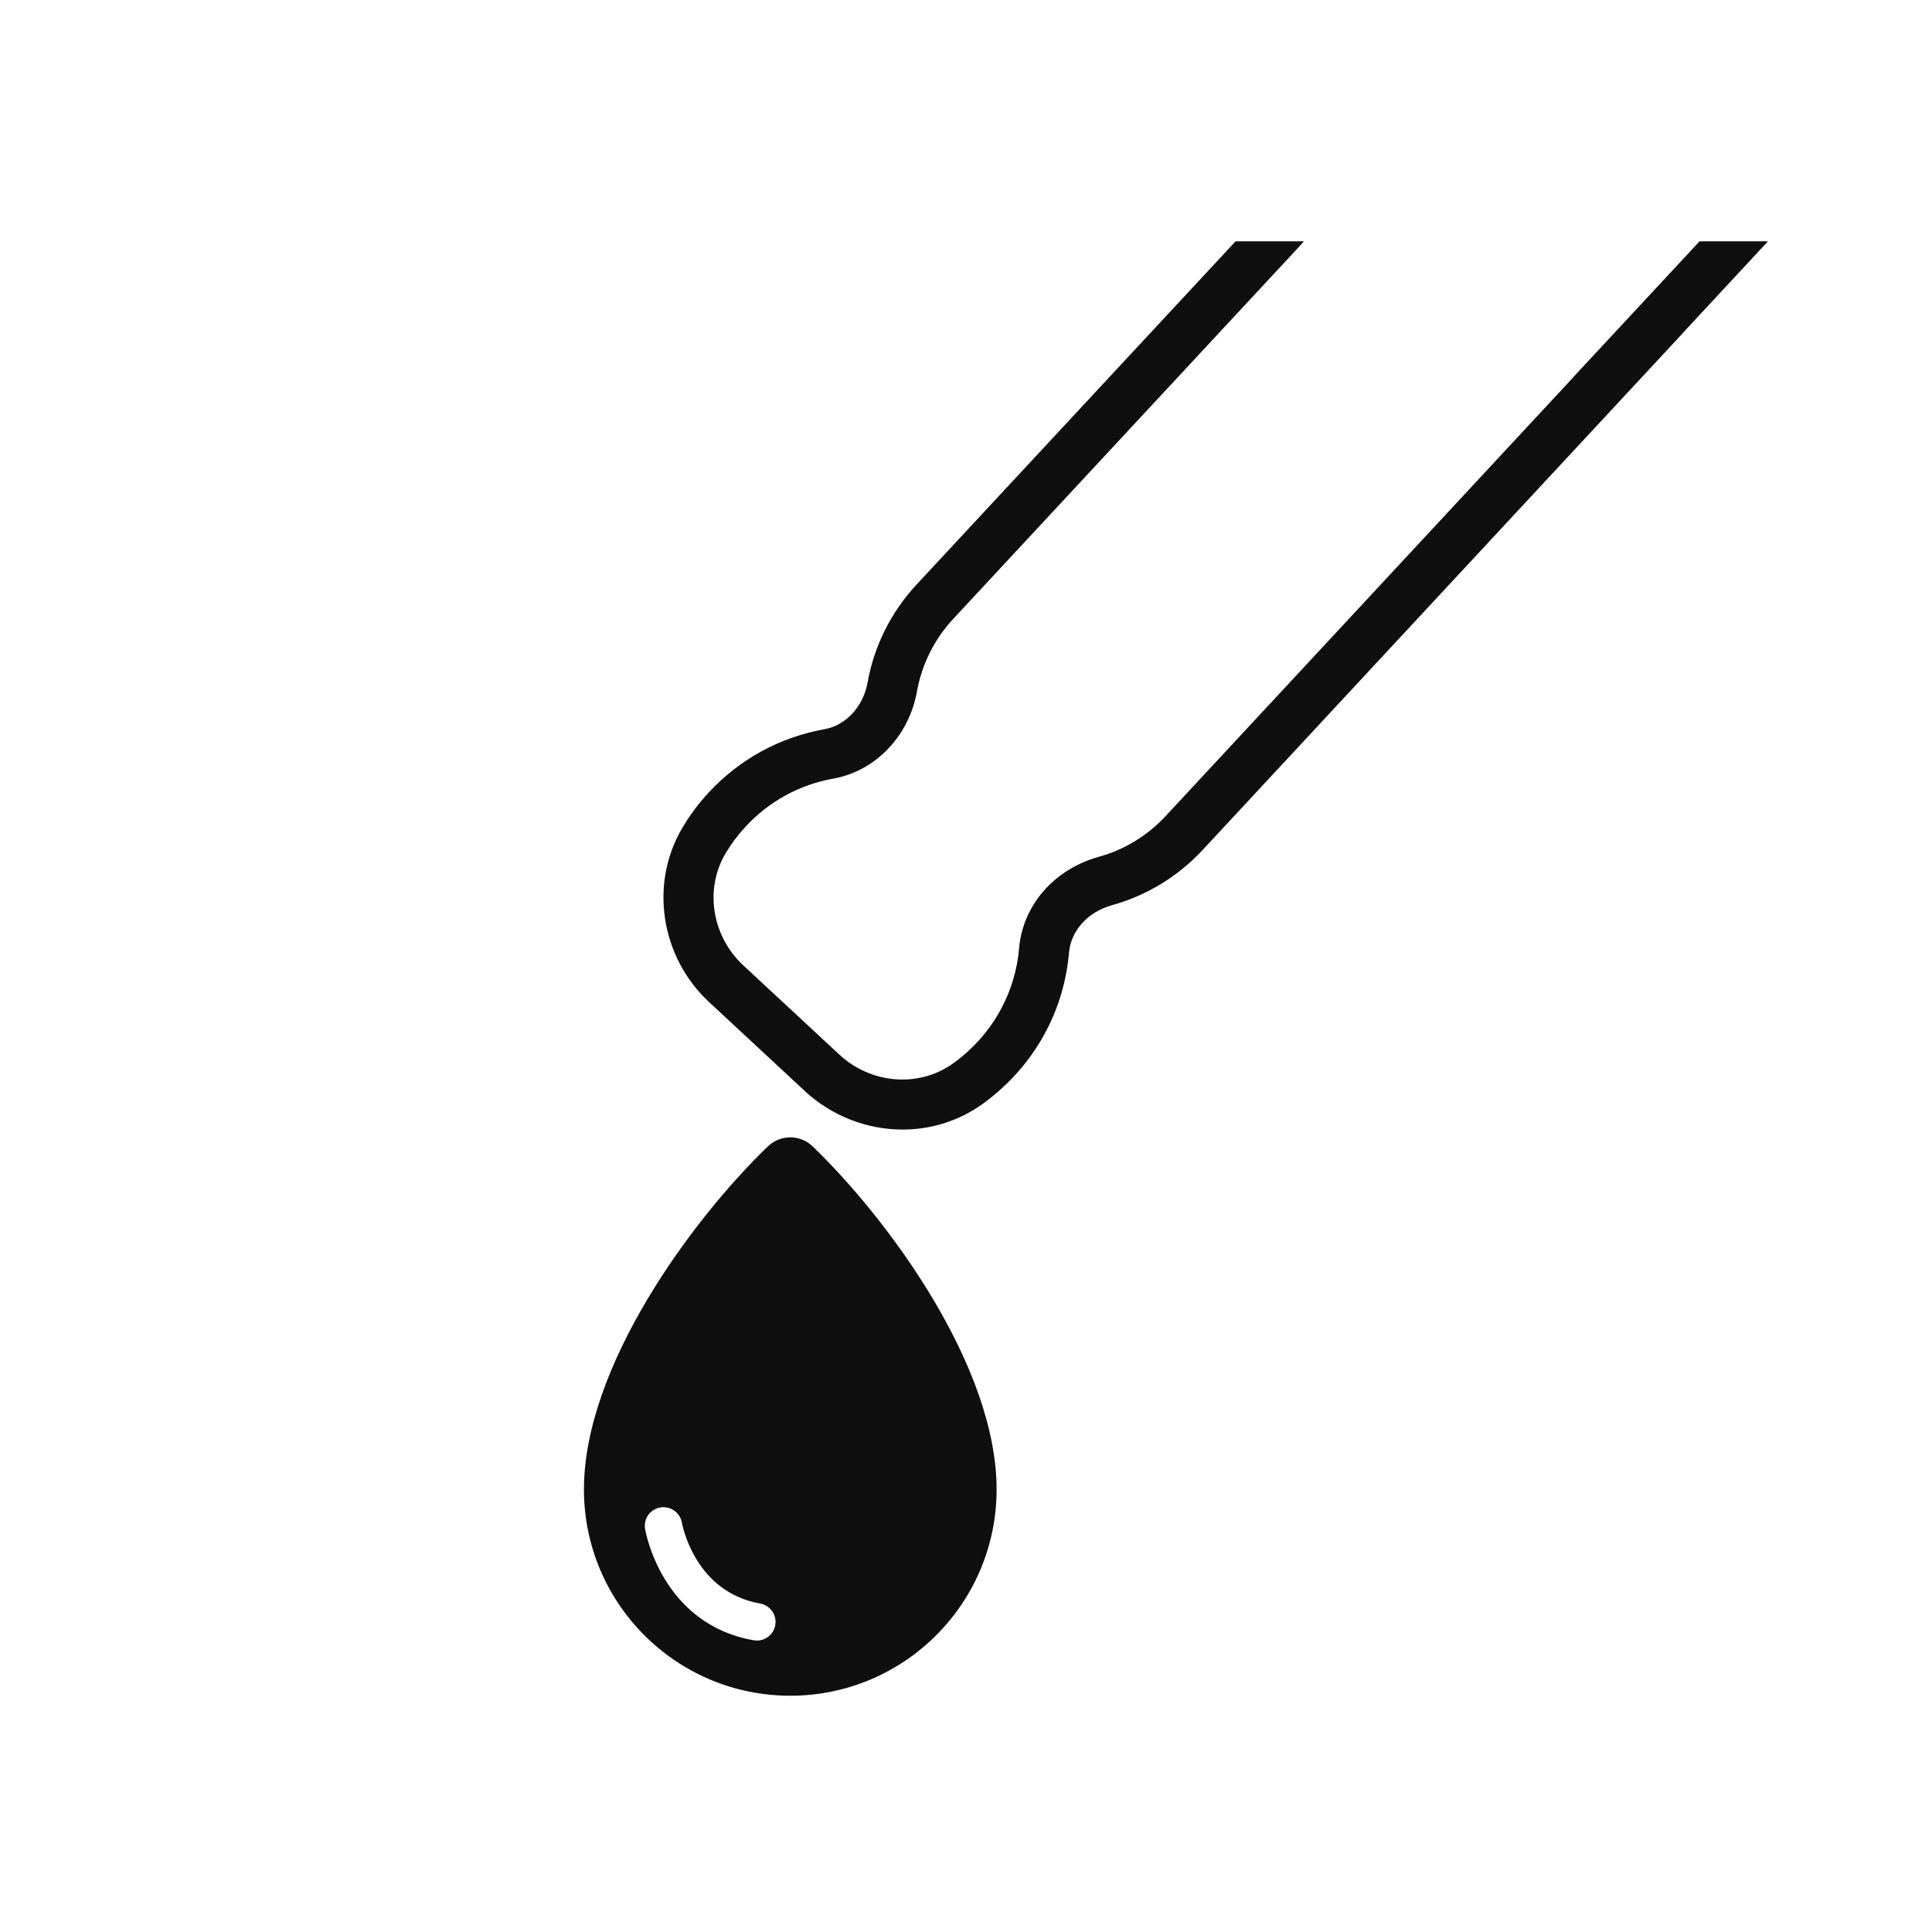
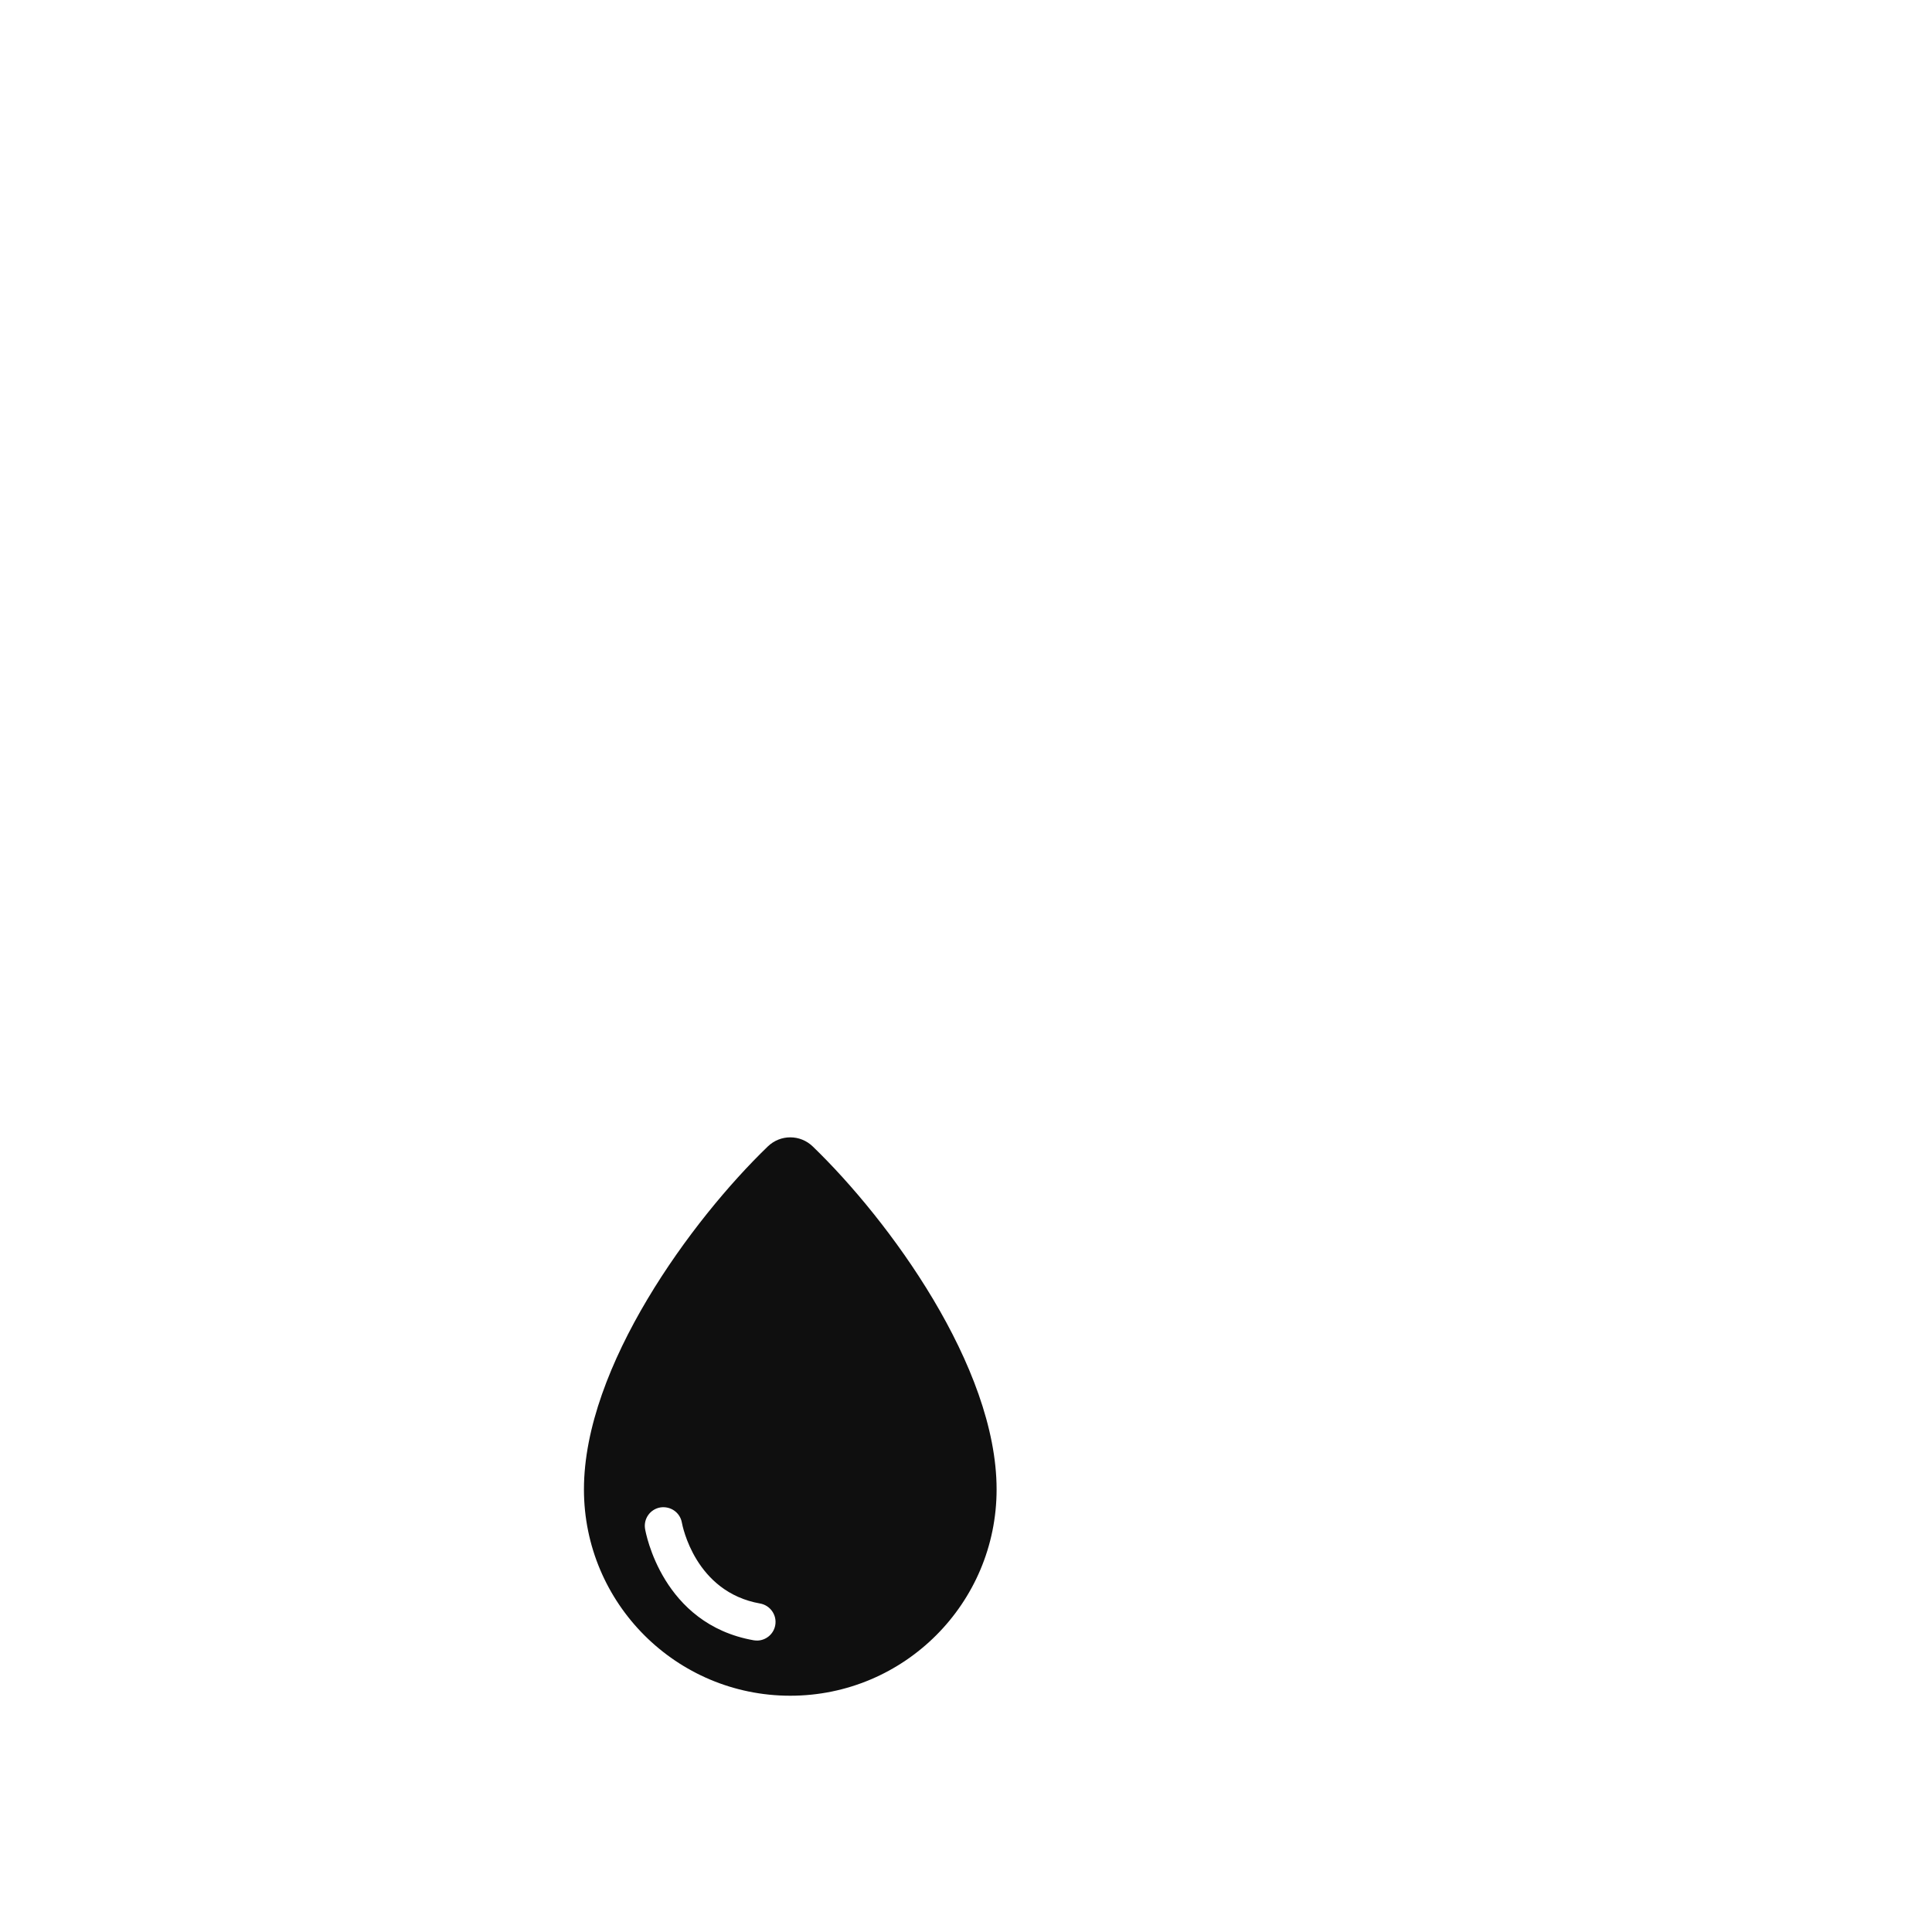
<svg xmlns="http://www.w3.org/2000/svg" id="Layer_1" data-name="Layer 1" viewBox="0 0 44 44">
  <defs>
    <style>
      .cls-1 {
        fill: #0f0f0f;
      }
    </style>
  </defs>
  <path class="cls-1" d="M18.51,26.11c-.287-.277-.737-.277-1.024,0-1.728,1.667-4.187,5.008-4.187,7.81,0,2.595,2.104,4.699,4.699,4.699s4.699-2.104,4.699-4.699c0-2.802-2.459-6.143-4.187-7.81ZM17.238,37.362c-.025,0-.05-.002-.075-.006-2.08-.367-2.457-2.448-2.472-2.536-.039-.23.115-.449.347-.489.234-.036.45.115.491.345.012.064.299,1.581,1.782,1.843.23.041.386.262.345.493-.036.206-.216.351-.418.351Z" />
-   <path class="cls-1" d="M38.705,5.497l-2.865,3.082-.009.013-9.284,9.993c-.414.446-.941.768-1.524.929-1.017.283-1.729,1.101-1.814,2.083-.083.96-.542,1.833-1.292,2.459-.071.059-.146.116-.223.171-.776.548-1.86.46-2.579-.21l-2.188-2.032c-.715-.665-.885-1.736-.404-2.548.129-.218.283-.424.46-.614.535-.576,1.226-.953,1.997-1.091.957-.171,1.722-.968,1.903-1.984.112-.621.398-1.193.829-1.656l7.793-8.386.17-.186.021-.024h-1.557l-7.266,7.818c-.58.625-.966,1.397-1.115,2.232-.099.547-.493.974-.981,1.061-1.018.183-1.929.68-2.633,1.438-.229.245-.432.517-.604.809-.754,1.271-.497,2.939.608,3.967l2.188,2.033c.601.557,1.403.871,2.219.871.039,0,.077-.001.116-.002.609-.022,1.19-.218,1.681-.563.104-.072.203-.149.296-.228.986-.822,1.589-1.972,1.698-3.238.044-.502.43-.926.982-1.08.786-.218,1.497-.651,2.057-1.252l10.95-11.786c.003-.003.004-.006.007-.011l1.9-2.045.021-.024h-1.559Z" />
</svg>